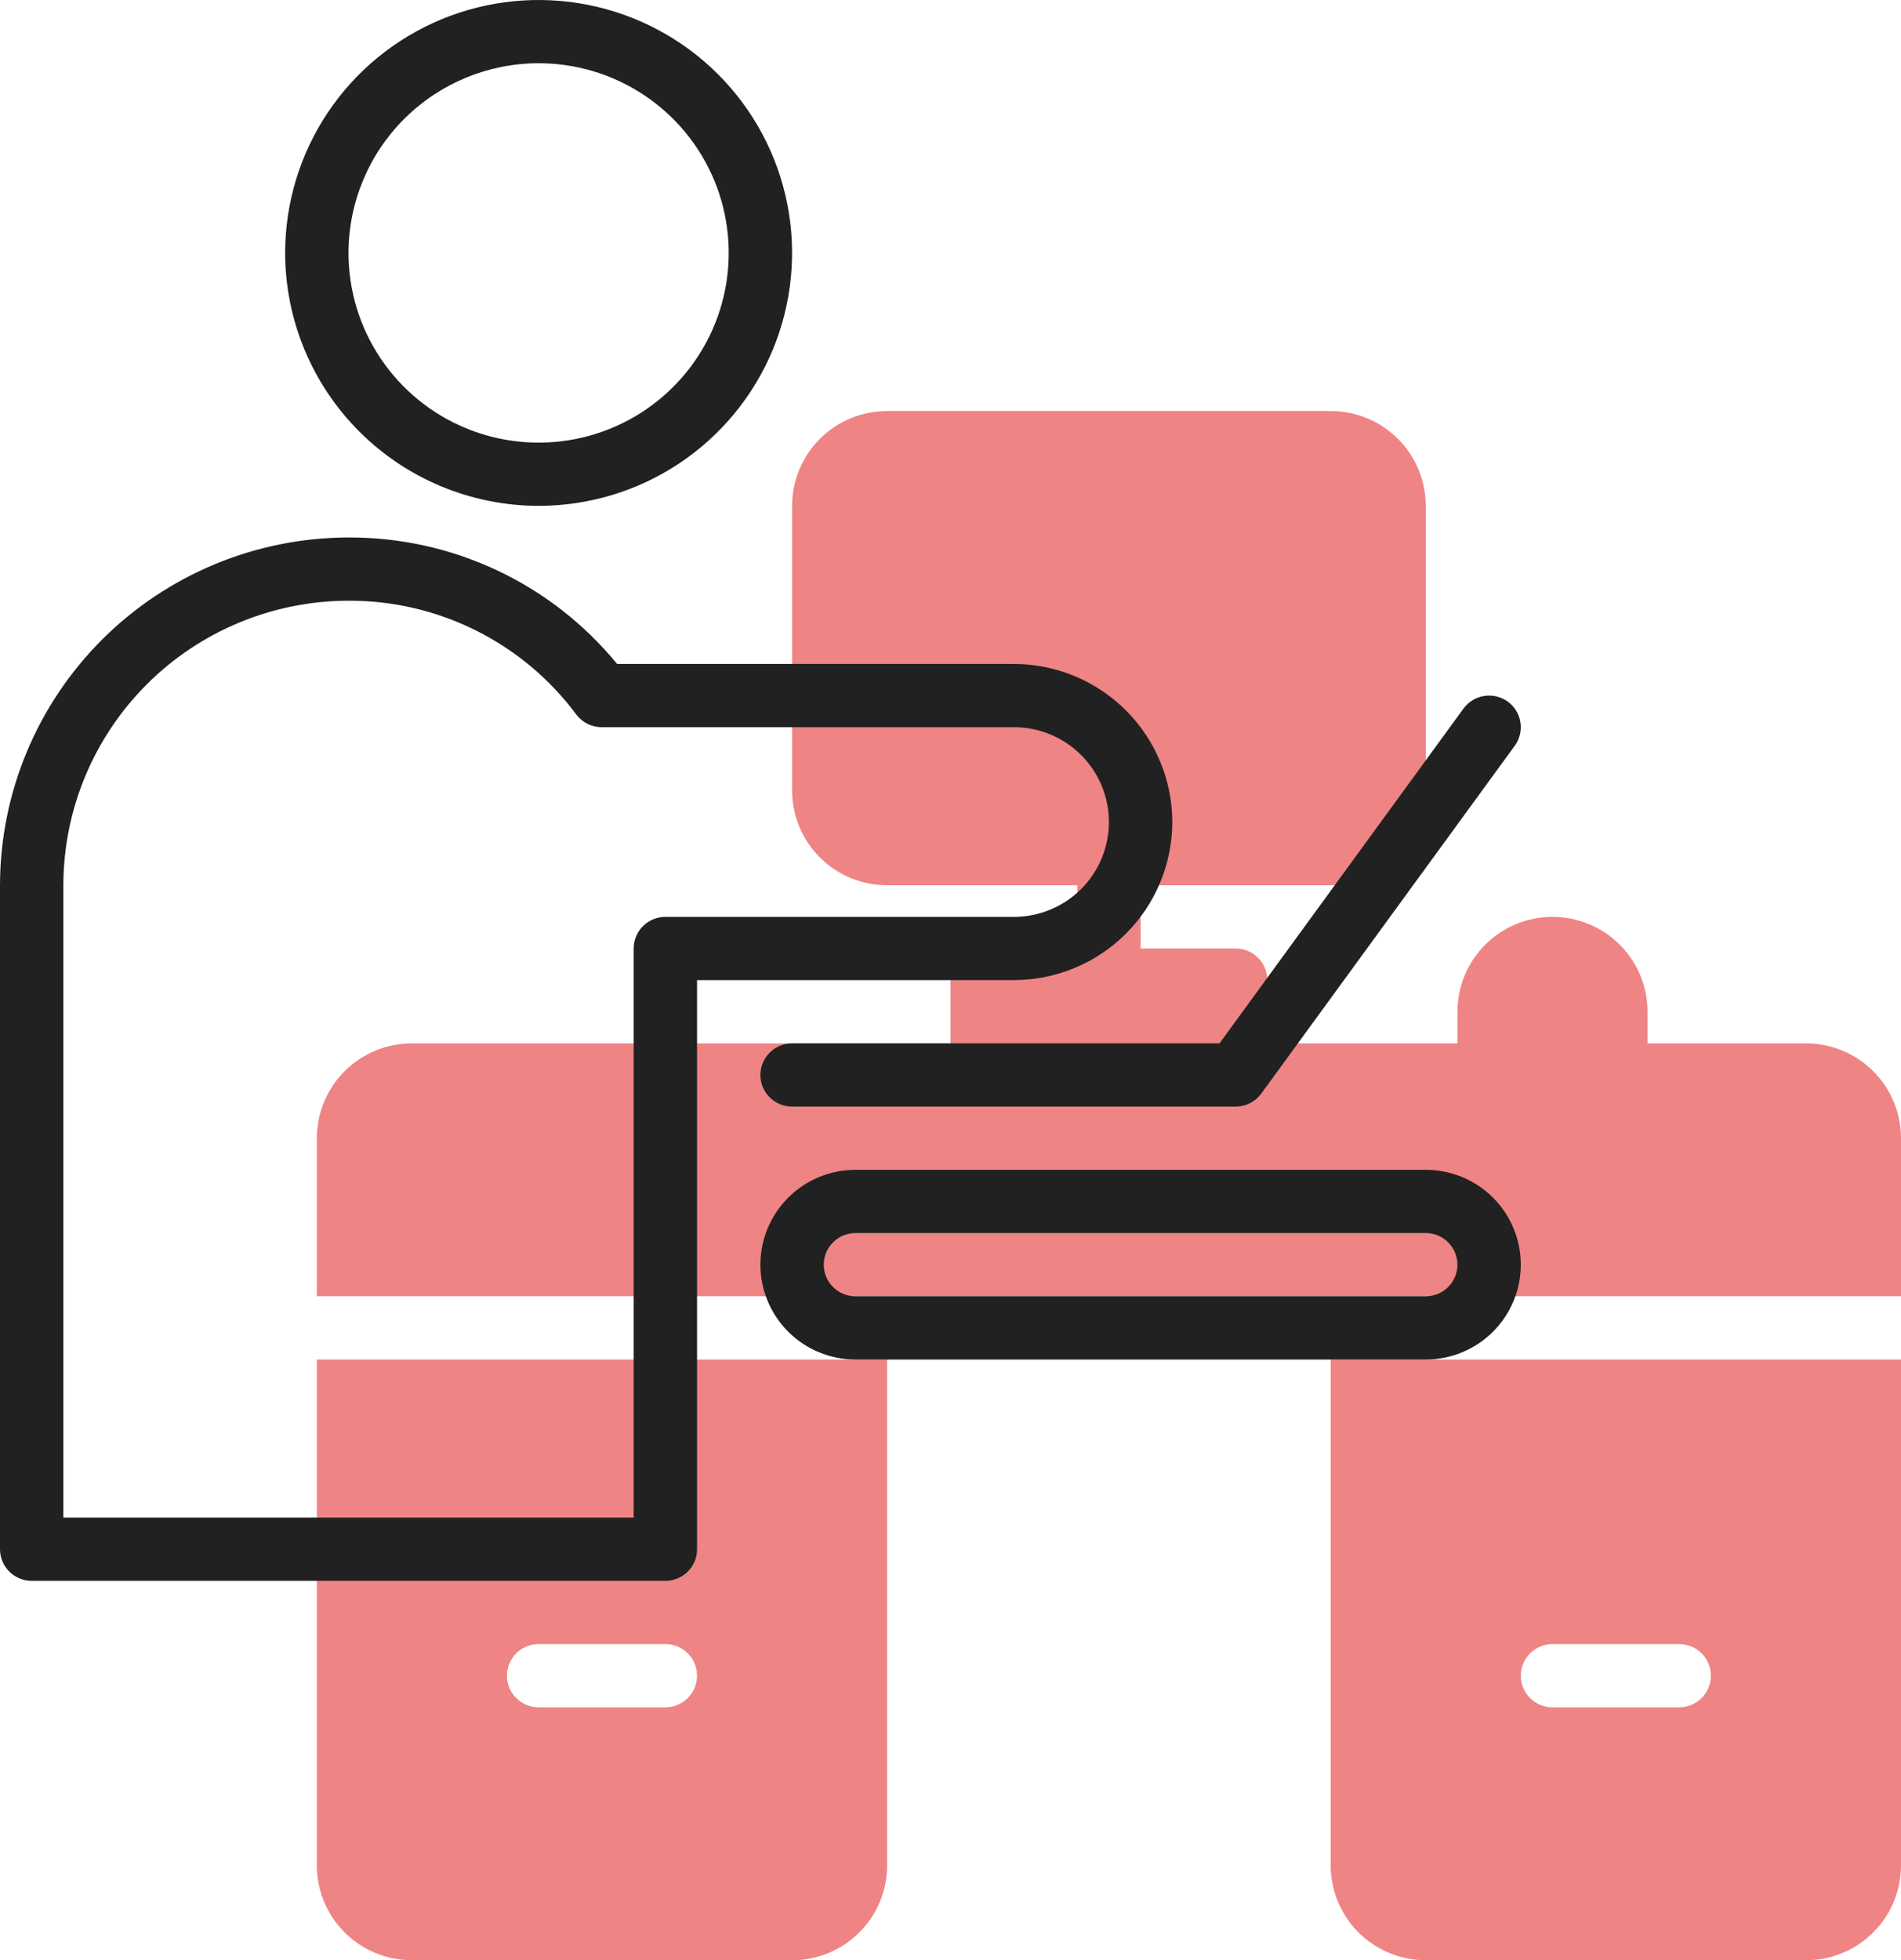
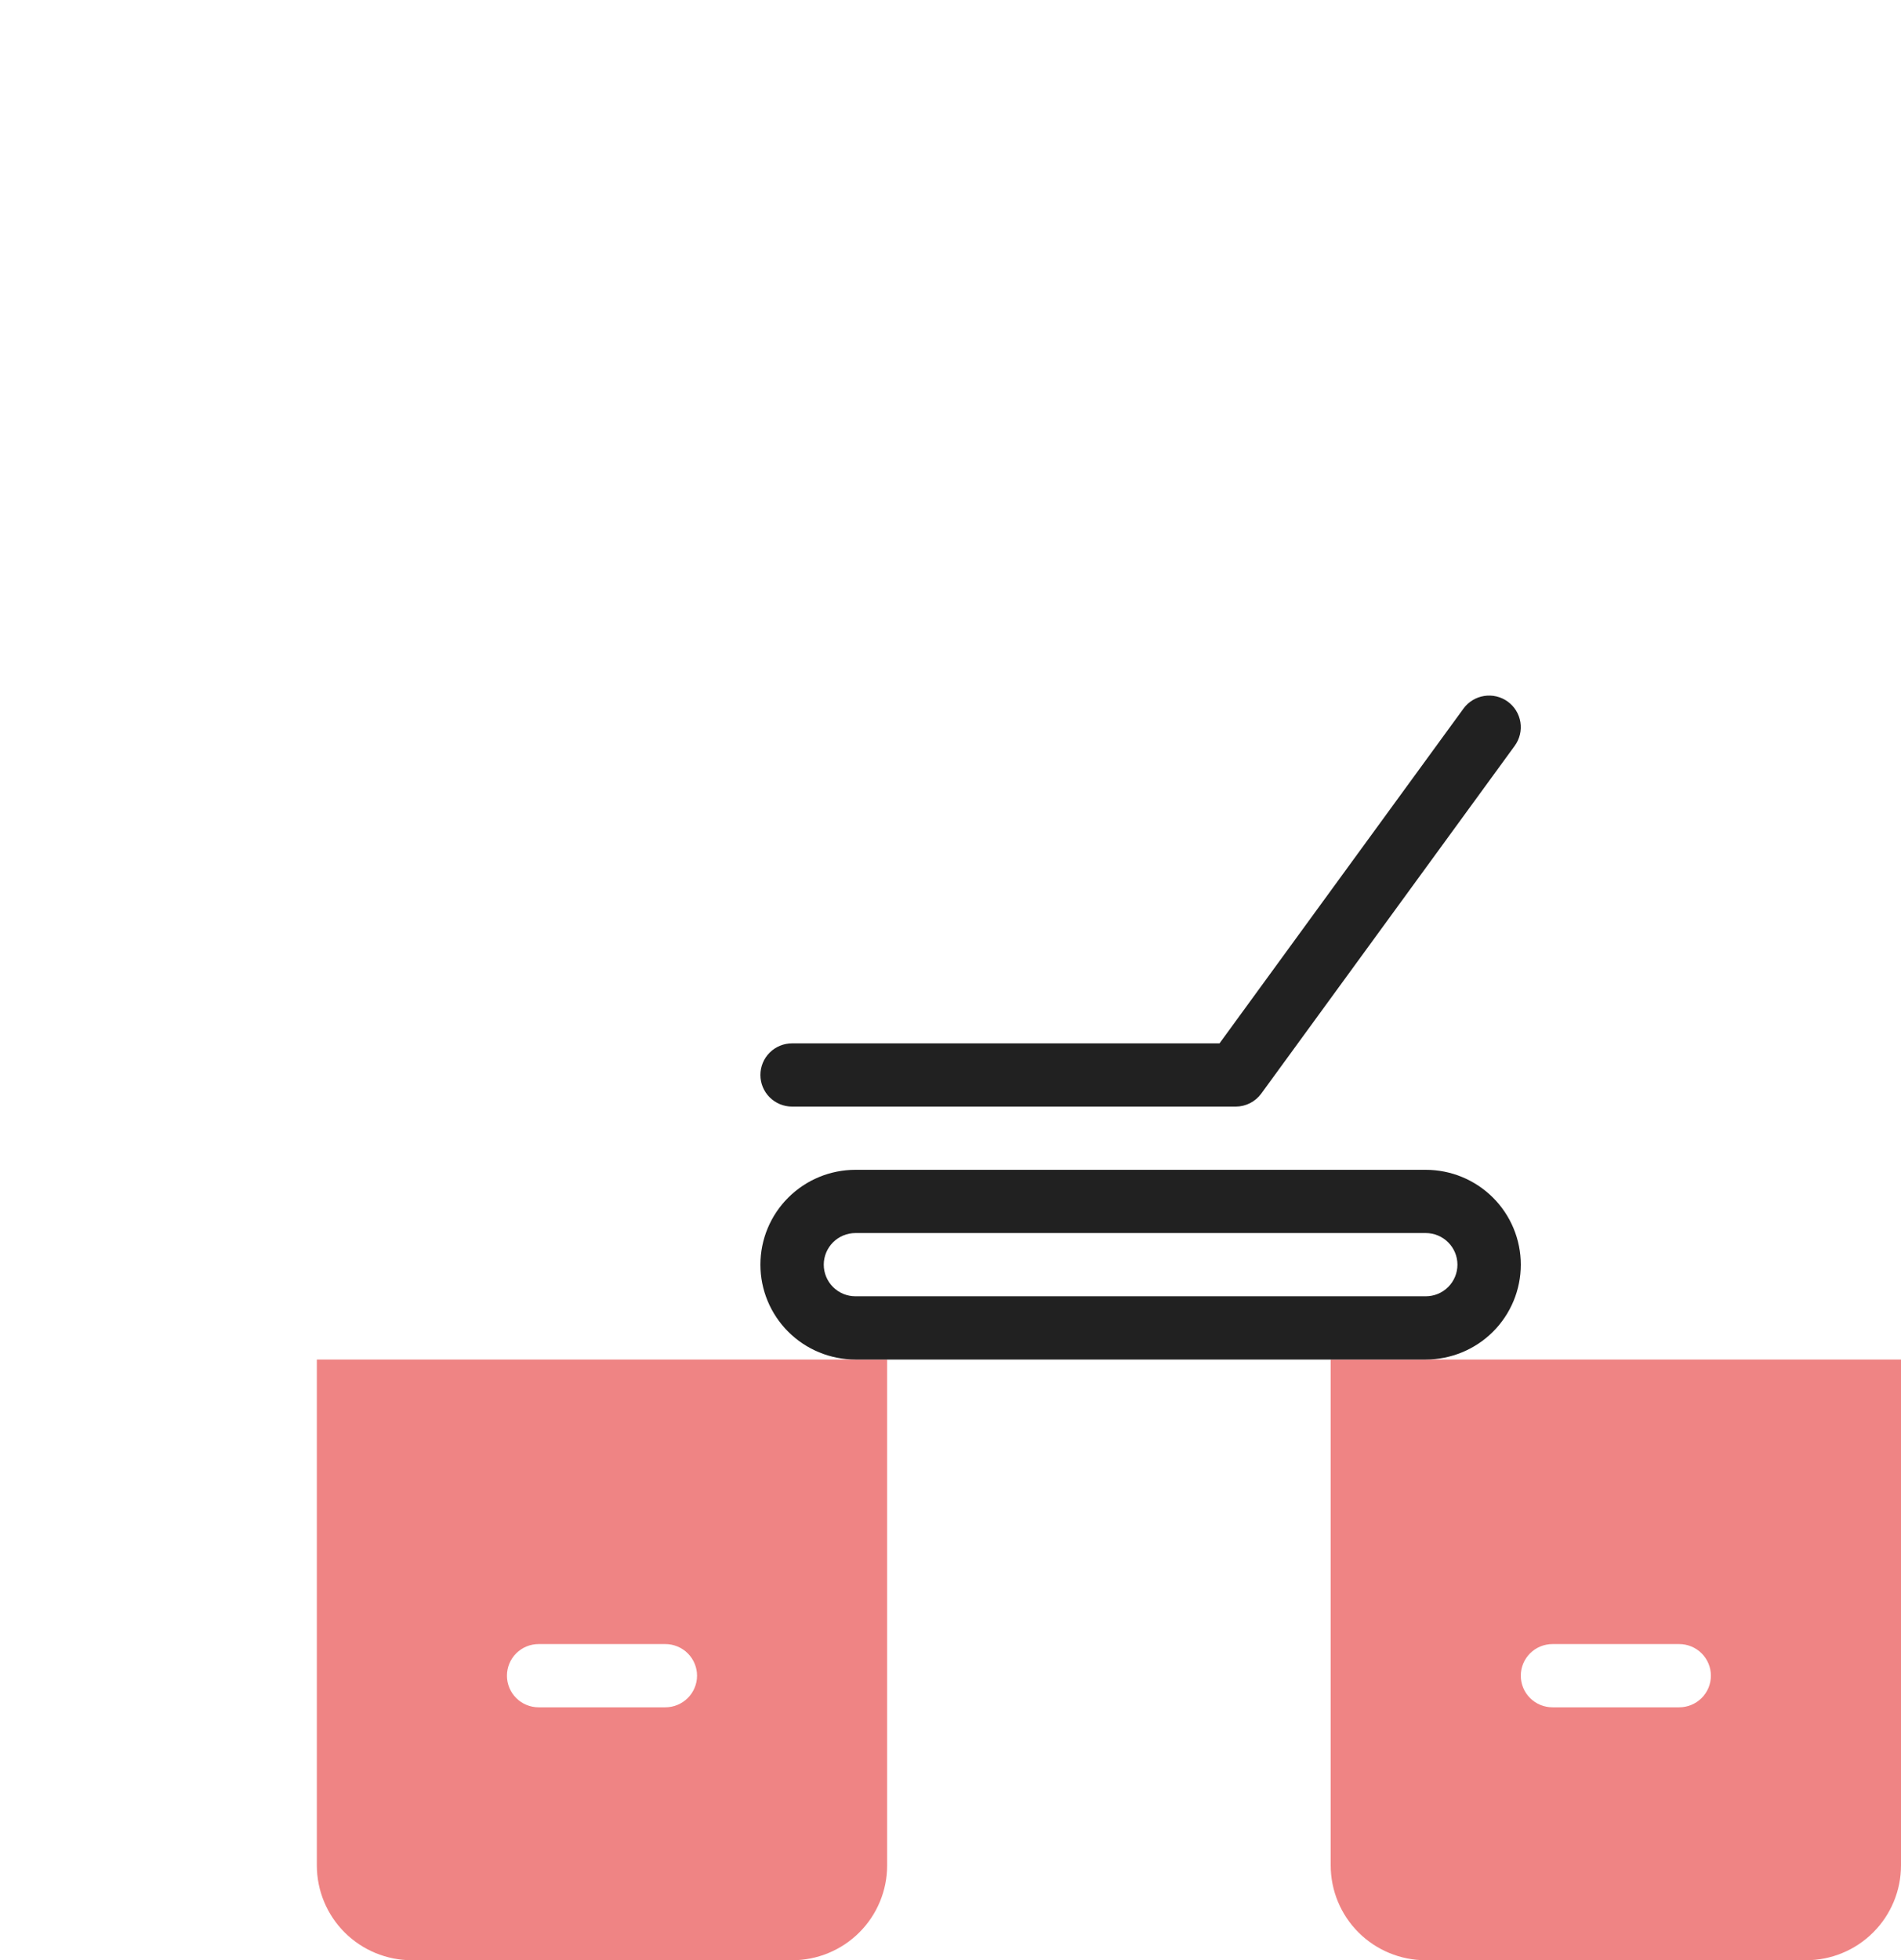
<svg xmlns="http://www.w3.org/2000/svg" width="97" height="100" viewBox="0 0 97 100" fill="none">
-   <path opacity="0.5" d="M92.15 53.226H84.067V51.613C84.067 50.33 83.556 49.099 82.646 48.191C81.737 47.284 80.503 46.774 79.217 46.774C77.93 46.774 76.697 47.284 75.787 48.191C74.878 49.099 74.367 50.33 74.367 51.613V53.226H64.667V50C64.667 49.572 64.496 49.162 64.193 48.859C63.89 48.557 63.479 48.387 63.05 48.387H58.2V45.161H67.9C69.186 45.161 70.42 44.651 71.329 43.744C72.239 42.837 72.75 41.606 72.75 40.323V25.806C72.75 24.523 72.239 23.292 71.329 22.385C70.42 21.477 69.186 20.968 67.9 20.968H45.267C43.98 20.968 42.747 21.477 41.837 22.385C40.928 23.292 40.417 24.523 40.417 25.806V40.323C40.417 41.606 40.928 42.837 41.837 43.744C42.747 44.651 43.98 45.161 45.267 45.161H54.967V48.387H50.117C49.688 48.387 49.277 48.557 48.974 48.859C48.67 49.162 48.5 49.572 48.5 50V53.226H21.017C19.73 53.226 18.497 53.736 17.587 54.643C16.678 55.55 16.167 56.781 16.167 58.065V66.129H97V58.065C97 56.781 96.489 55.55 95.579 54.643C94.67 53.736 93.436 53.226 92.15 53.226Z" fill="#E10A0A" />
  <path opacity="0.5" d="M16.167 95.161C16.167 96.445 16.678 97.675 17.587 98.583C18.497 99.49 19.73 100 21.017 100H40.417C41.703 100 42.937 99.49 43.846 98.583C44.756 97.675 45.267 96.445 45.267 95.161V69.355H16.167V95.161ZM27.483 83.871H33.95C34.379 83.871 34.79 84.041 35.093 84.343C35.396 84.646 35.567 85.056 35.567 85.484C35.567 85.912 35.396 86.322 35.093 86.624C34.79 86.927 34.379 87.097 33.95 87.097H27.483C27.055 87.097 26.643 86.927 26.34 86.624C26.037 86.322 25.867 85.912 25.867 85.484C25.867 85.056 26.037 84.646 26.34 84.343C26.643 84.041 27.055 83.871 27.483 83.871Z" fill="#E10A0A" />
  <path opacity="0.5" d="M67.9 95.161C67.9 96.445 68.411 97.675 69.32 98.583C70.23 99.49 71.464 100 72.75 100H92.15C93.436 100 94.67 99.49 95.579 98.583C96.489 97.675 97 96.445 97 95.161V69.355H67.9V95.161ZM79.217 83.871H85.683C86.112 83.871 86.523 84.041 86.826 84.343C87.13 84.646 87.3 85.056 87.3 85.484C87.3 85.912 87.13 86.322 86.826 86.624C86.523 86.927 86.112 87.097 85.683 87.097H79.217C78.788 87.097 78.377 86.927 78.073 86.624C77.77 86.322 77.6 85.912 77.6 85.484C77.6 85.056 77.77 84.646 78.073 84.343C78.377 84.041 78.788 83.871 79.217 83.871Z" fill="#E10A0A" />
-   <path d="M27.483 25.806C30.041 25.806 32.542 25.05 34.669 23.632C36.796 22.214 38.453 20.199 39.432 17.841C40.411 15.483 40.667 12.889 40.168 10.386C39.669 7.883 38.437 5.584 36.629 3.779C34.82 1.975 32.515 0.746 30.006 0.248C27.498 -0.25 24.897 0.006 22.534 0.982C20.171 1.959 18.151 3.613 16.73 5.735C15.309 7.857 14.55 10.351 14.55 12.903C14.554 16.324 15.918 19.604 18.342 22.023C20.767 24.442 24.054 25.803 27.483 25.806ZM27.483 3.226C29.402 3.226 31.277 3.793 32.872 4.857C34.468 5.92 35.711 7.432 36.445 9.2C37.179 10.968 37.371 12.914 36.997 14.791C36.623 16.668 35.699 18.393 34.342 19.746C32.986 21.1 31.257 22.021 29.376 22.395C27.494 22.768 25.544 22.576 23.771 21.844C21.999 21.111 20.484 19.871 19.418 18.28C18.352 16.688 17.783 14.817 17.783 12.903C17.786 10.337 18.809 7.877 20.627 6.063C22.446 4.249 24.912 3.228 27.483 3.226Z" fill="#212121" />
  <path d="M38.8 54.839C38.8 55.267 38.97 55.677 39.273 55.979C39.577 56.282 39.988 56.452 40.417 56.452H63.05C63.305 56.452 63.557 56.392 63.784 56.276C64.011 56.16 64.208 55.993 64.358 55.787L77.291 38.045C77.543 37.699 77.647 37.267 77.58 36.845C77.513 36.422 77.281 36.044 76.934 35.792C76.587 35.54 76.154 35.437 75.731 35.504C75.307 35.57 74.928 35.802 74.675 36.148L62.227 53.226H40.417C39.988 53.226 39.577 53.396 39.273 53.698C38.97 54.001 38.8 54.411 38.8 54.839Z" fill="#212121" />
  <path d="M72.75 59.677H43.65C42.364 59.677 41.13 60.187 40.221 61.095C39.311 62.002 38.8 63.233 38.8 64.516C38.8 65.799 39.311 67.03 40.221 67.938C41.13 68.845 42.364 69.355 43.65 69.355H72.75C74.036 69.355 75.27 68.845 76.18 67.938C77.089 67.03 77.6 65.799 77.6 64.516C77.6 63.233 77.089 62.002 76.18 61.095C75.27 60.187 74.036 59.677 72.75 59.677ZM72.75 66.129H43.65C43.221 66.129 42.81 65.959 42.507 65.657C42.204 65.354 42.033 64.944 42.033 64.516C42.033 64.088 42.204 63.678 42.507 63.376C42.81 63.073 43.221 62.903 43.65 62.903H72.75C73.179 62.903 73.59 63.073 73.893 63.376C74.196 63.678 74.367 64.088 74.367 64.516C74.367 64.944 74.196 65.354 73.893 65.657C73.59 65.959 73.179 66.129 72.75 66.129Z" fill="#212121" />
-   <path d="M59.817 41.935C59.814 39.797 58.962 37.748 57.446 36.236C55.931 34.724 53.876 33.873 51.733 33.871H31.488C29.83 31.845 27.739 30.214 25.367 29.098C22.996 27.982 20.405 27.408 17.783 27.419C13.069 27.425 8.549 29.296 5.215 32.622C1.881 35.948 0.006 40.458 0 45.161V79.032C0 79.46 0.17 79.87 0.474 80.173C0.777 80.475 1.188 80.645 1.617 80.645H33.95C34.379 80.645 34.79 80.475 35.093 80.173C35.396 79.87 35.567 79.46 35.567 79.032V50H51.733C53.876 49.997 55.931 49.147 57.446 47.635C58.962 46.123 59.814 44.074 59.817 41.935ZM33.95 46.774C33.521 46.774 33.11 46.944 32.807 47.247C32.504 47.549 32.333 47.959 32.333 48.387V77.419H3.233V45.161C3.238 41.313 4.772 37.623 7.5 34.902C10.228 32.181 13.926 30.65 17.783 30.645C20.041 30.636 22.27 31.156 24.29 32.165C26.309 33.174 28.062 34.642 29.407 36.452C29.558 36.652 29.753 36.815 29.977 36.926C30.202 37.038 30.45 37.097 30.701 37.097H51.733C53.02 37.097 54.253 37.607 55.163 38.514C56.072 39.421 56.583 40.652 56.583 41.935C56.583 43.219 56.072 44.45 55.163 45.357C54.253 46.264 53.02 46.774 51.733 46.774H33.95Z" fill="#212121" />
</svg>